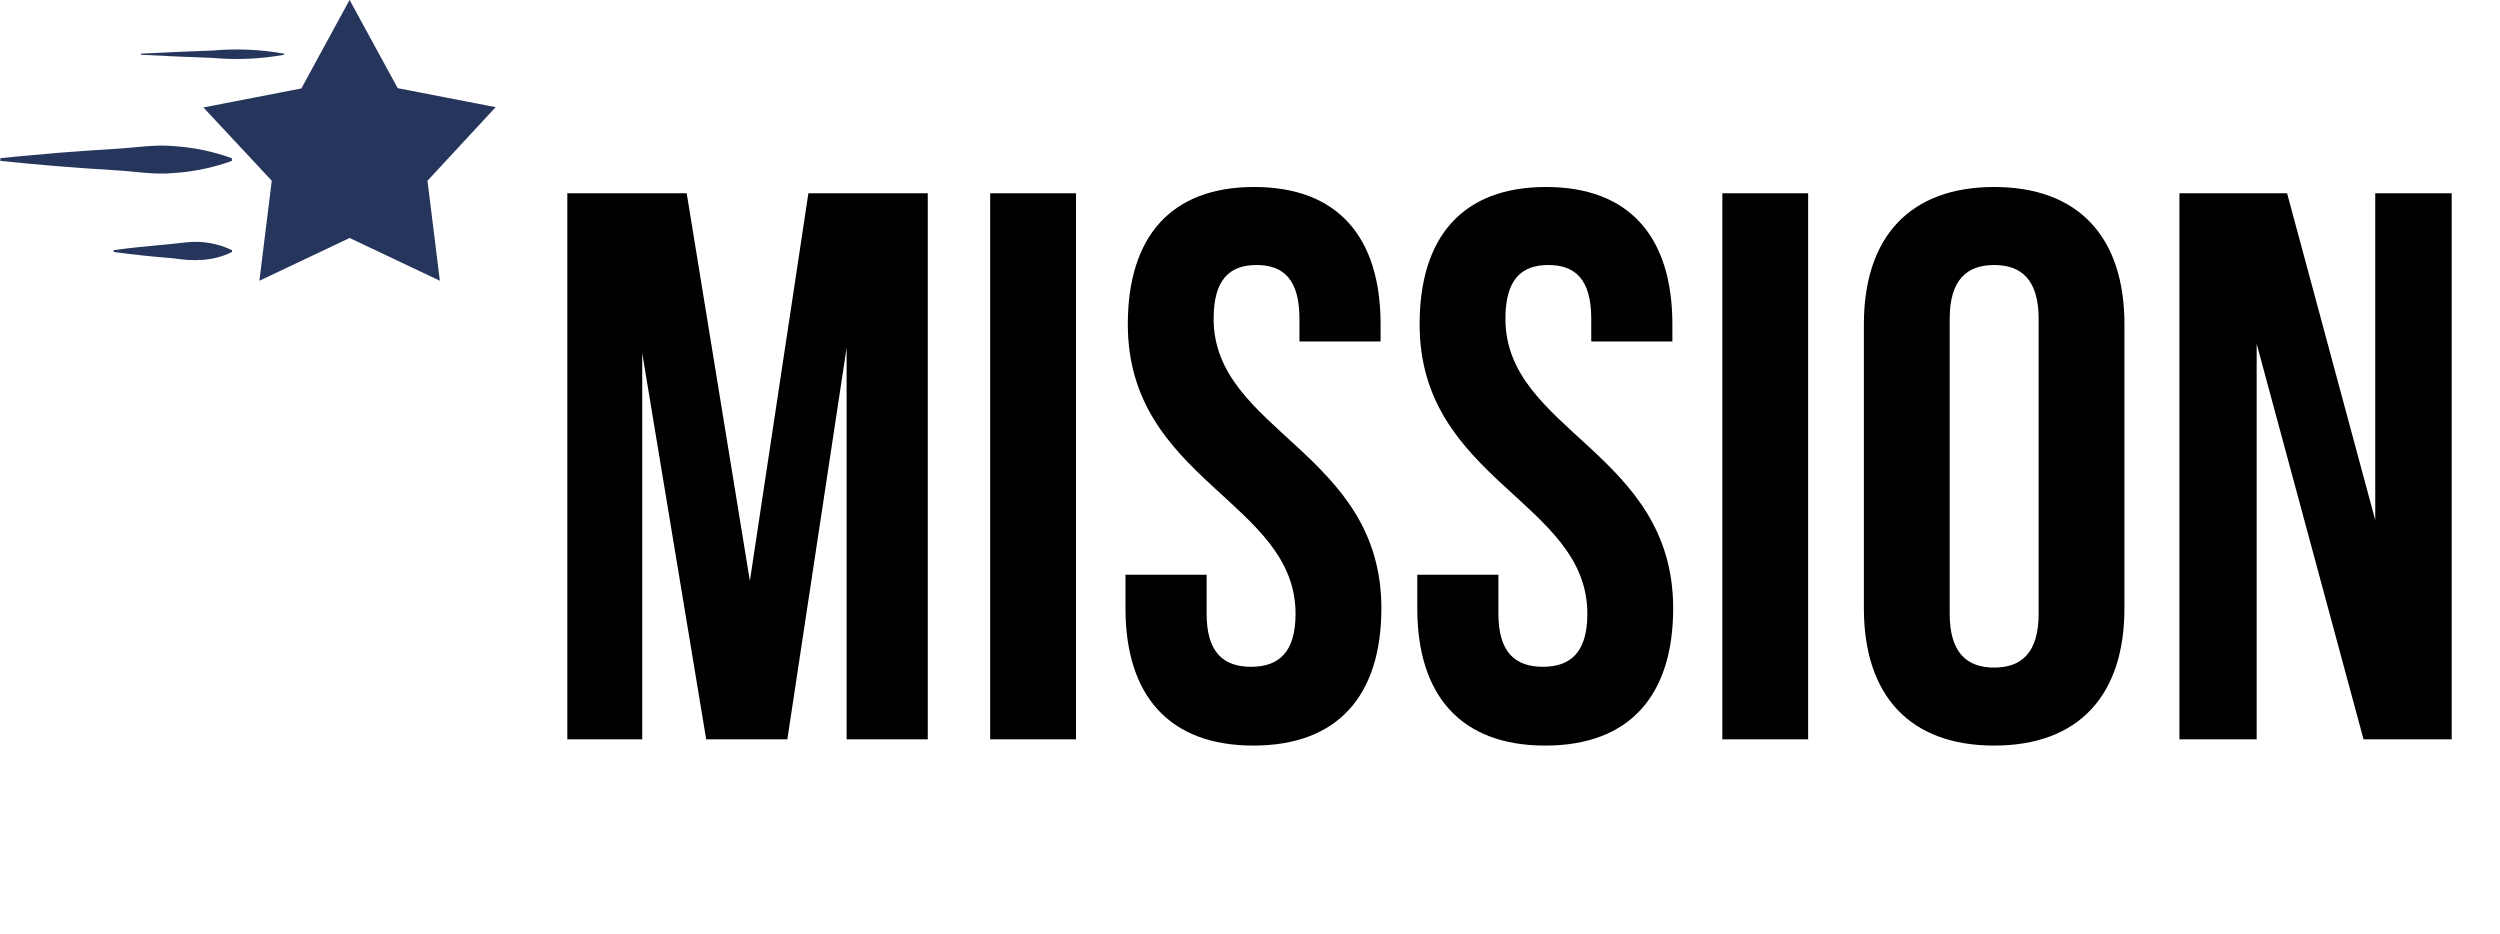
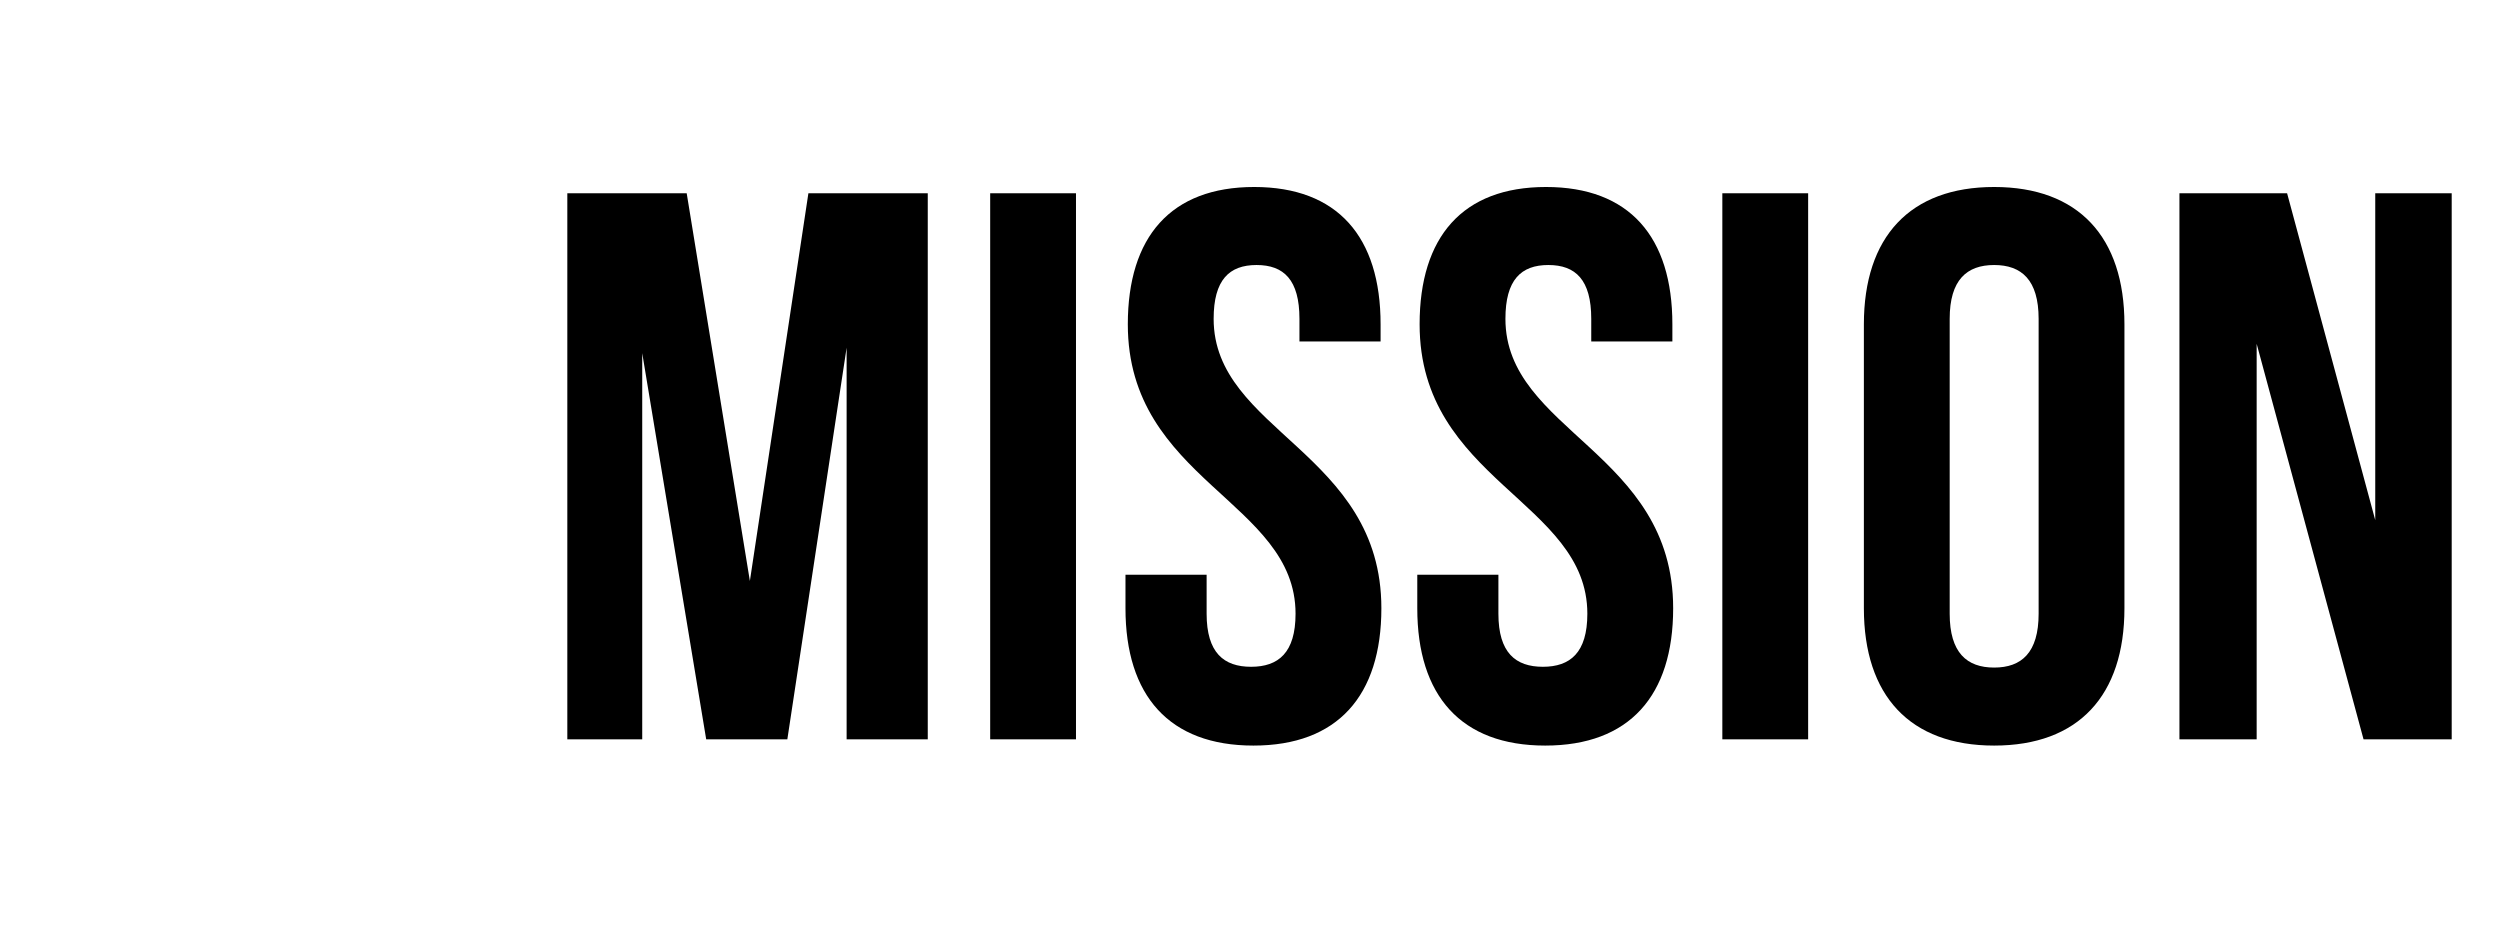
<svg xmlns="http://www.w3.org/2000/svg" width="182" height="68" viewBox="0 0 182 68" fill="none">
  <path d="M49.991 14.068H41.301V53.824H46.754V25.71L51.411 53.824H57.318L61.634 25.313V53.824H67.541V14.068H58.851L54.591 42.295L49.991 14.068ZM72.085 53.824H78.332V14.068H72.085V53.824ZM82.105 23.609C82.105 34.968 94.316 36.502 94.316 44.68C94.316 47.52 93.067 48.542 91.079 48.542C89.091 48.542 87.842 47.52 87.842 44.68V41.84H81.935V44.282C81.935 50.644 85.115 54.278 91.249 54.278C97.383 54.278 100.564 50.644 100.564 44.282C100.564 32.923 88.353 31.39 88.353 23.212C88.353 20.372 89.489 19.293 91.477 19.293C93.464 19.293 94.6 20.372 94.6 23.212V24.859H100.507V23.609C100.507 17.248 97.383 13.613 91.306 13.613C85.229 13.613 82.105 17.248 82.105 23.609ZM103.348 23.609C103.348 34.968 115.559 36.502 115.559 44.68C115.559 47.52 114.309 48.542 112.322 48.542C110.334 48.542 109.084 47.52 109.084 44.68V41.84H103.178V44.282C103.178 50.644 106.358 54.278 112.492 54.278C118.626 54.278 121.806 50.644 121.806 44.282C121.806 32.923 109.595 31.39 109.595 23.212C109.595 20.372 110.731 19.293 112.719 19.293C114.707 19.293 115.843 20.372 115.843 23.212V24.859H121.749V23.609C121.749 17.248 118.626 13.613 112.549 13.613C106.472 13.613 103.348 17.248 103.348 23.609ZM125.386 53.824H131.633V14.068H125.386V53.824ZM141.937 23.212C141.937 20.372 143.187 19.293 145.175 19.293C147.163 19.293 148.412 20.372 148.412 23.212V44.68C148.412 47.52 147.163 48.599 145.175 48.599C143.187 48.599 141.937 47.52 141.937 44.68V23.212ZM135.69 44.282C135.69 50.644 139.041 54.278 145.175 54.278C151.309 54.278 154.659 50.644 154.659 44.282V23.609C154.659 17.248 151.309 13.613 145.175 13.613C139.041 13.613 135.69 17.248 135.69 23.609V44.282ZM172.066 53.824H178.484V14.068H172.918V37.865L166.5 14.068H158.663V53.824H164.285V25.029L172.066 53.824Z" fill="black" />
  <g clip-path="url(#clip0_63_32)">
    <path fill-rule="evenodd" clip-rule="evenodd" d="M25.449 -0.006L28.953 6.419L36.083 7.802L31.121 13.158L32.022 20.439L25.452 17.324L18.883 20.439L19.784 13.158L14.809 7.822L21.939 6.439L25.449 -0.006Z" fill="#26355C" />
-     <path d="M20.688 3.986C18.968 4.297 17.214 4.373 15.473 4.214C14.177 4.175 11.558 4.061 10.261 3.986V3.908C11.558 3.836 14.173 3.722 15.473 3.679C17.214 3.524 18.967 3.6 20.688 3.908V3.973V3.986Z" fill="#26355C" />
-     <path d="M16.88 11.713C15.523 12.205 14.105 12.502 12.666 12.594C11.256 12.738 9.85 12.483 8.453 12.398C5.711 12.238 2.735 11.997 0.026 11.713V11.518C1.433 11.361 2.839 11.26 4.239 11.126C5.289 11.041 7.406 10.895 8.453 10.832C9.856 10.751 11.263 10.506 12.666 10.637C14.105 10.731 15.523 11.027 16.88 11.518V11.713Z" fill="#26355C" />
    <path d="M16.88 18.345C15.525 19.036 14.034 19.026 12.579 18.801C11.14 18.69 9.705 18.538 8.275 18.345V18.214C10.06 17.95 11.862 17.849 13.652 17.634C14.764 17.525 15.885 17.726 16.892 18.214V18.345H16.88Z" fill="#26355C" />
  </g>
  <defs>
    <clipPath id="clip0_63_32">
-       <rect width="36.08" height="20.445" fill="white" />
-     </clipPath>
+       </clipPath>
  </defs>
</svg>